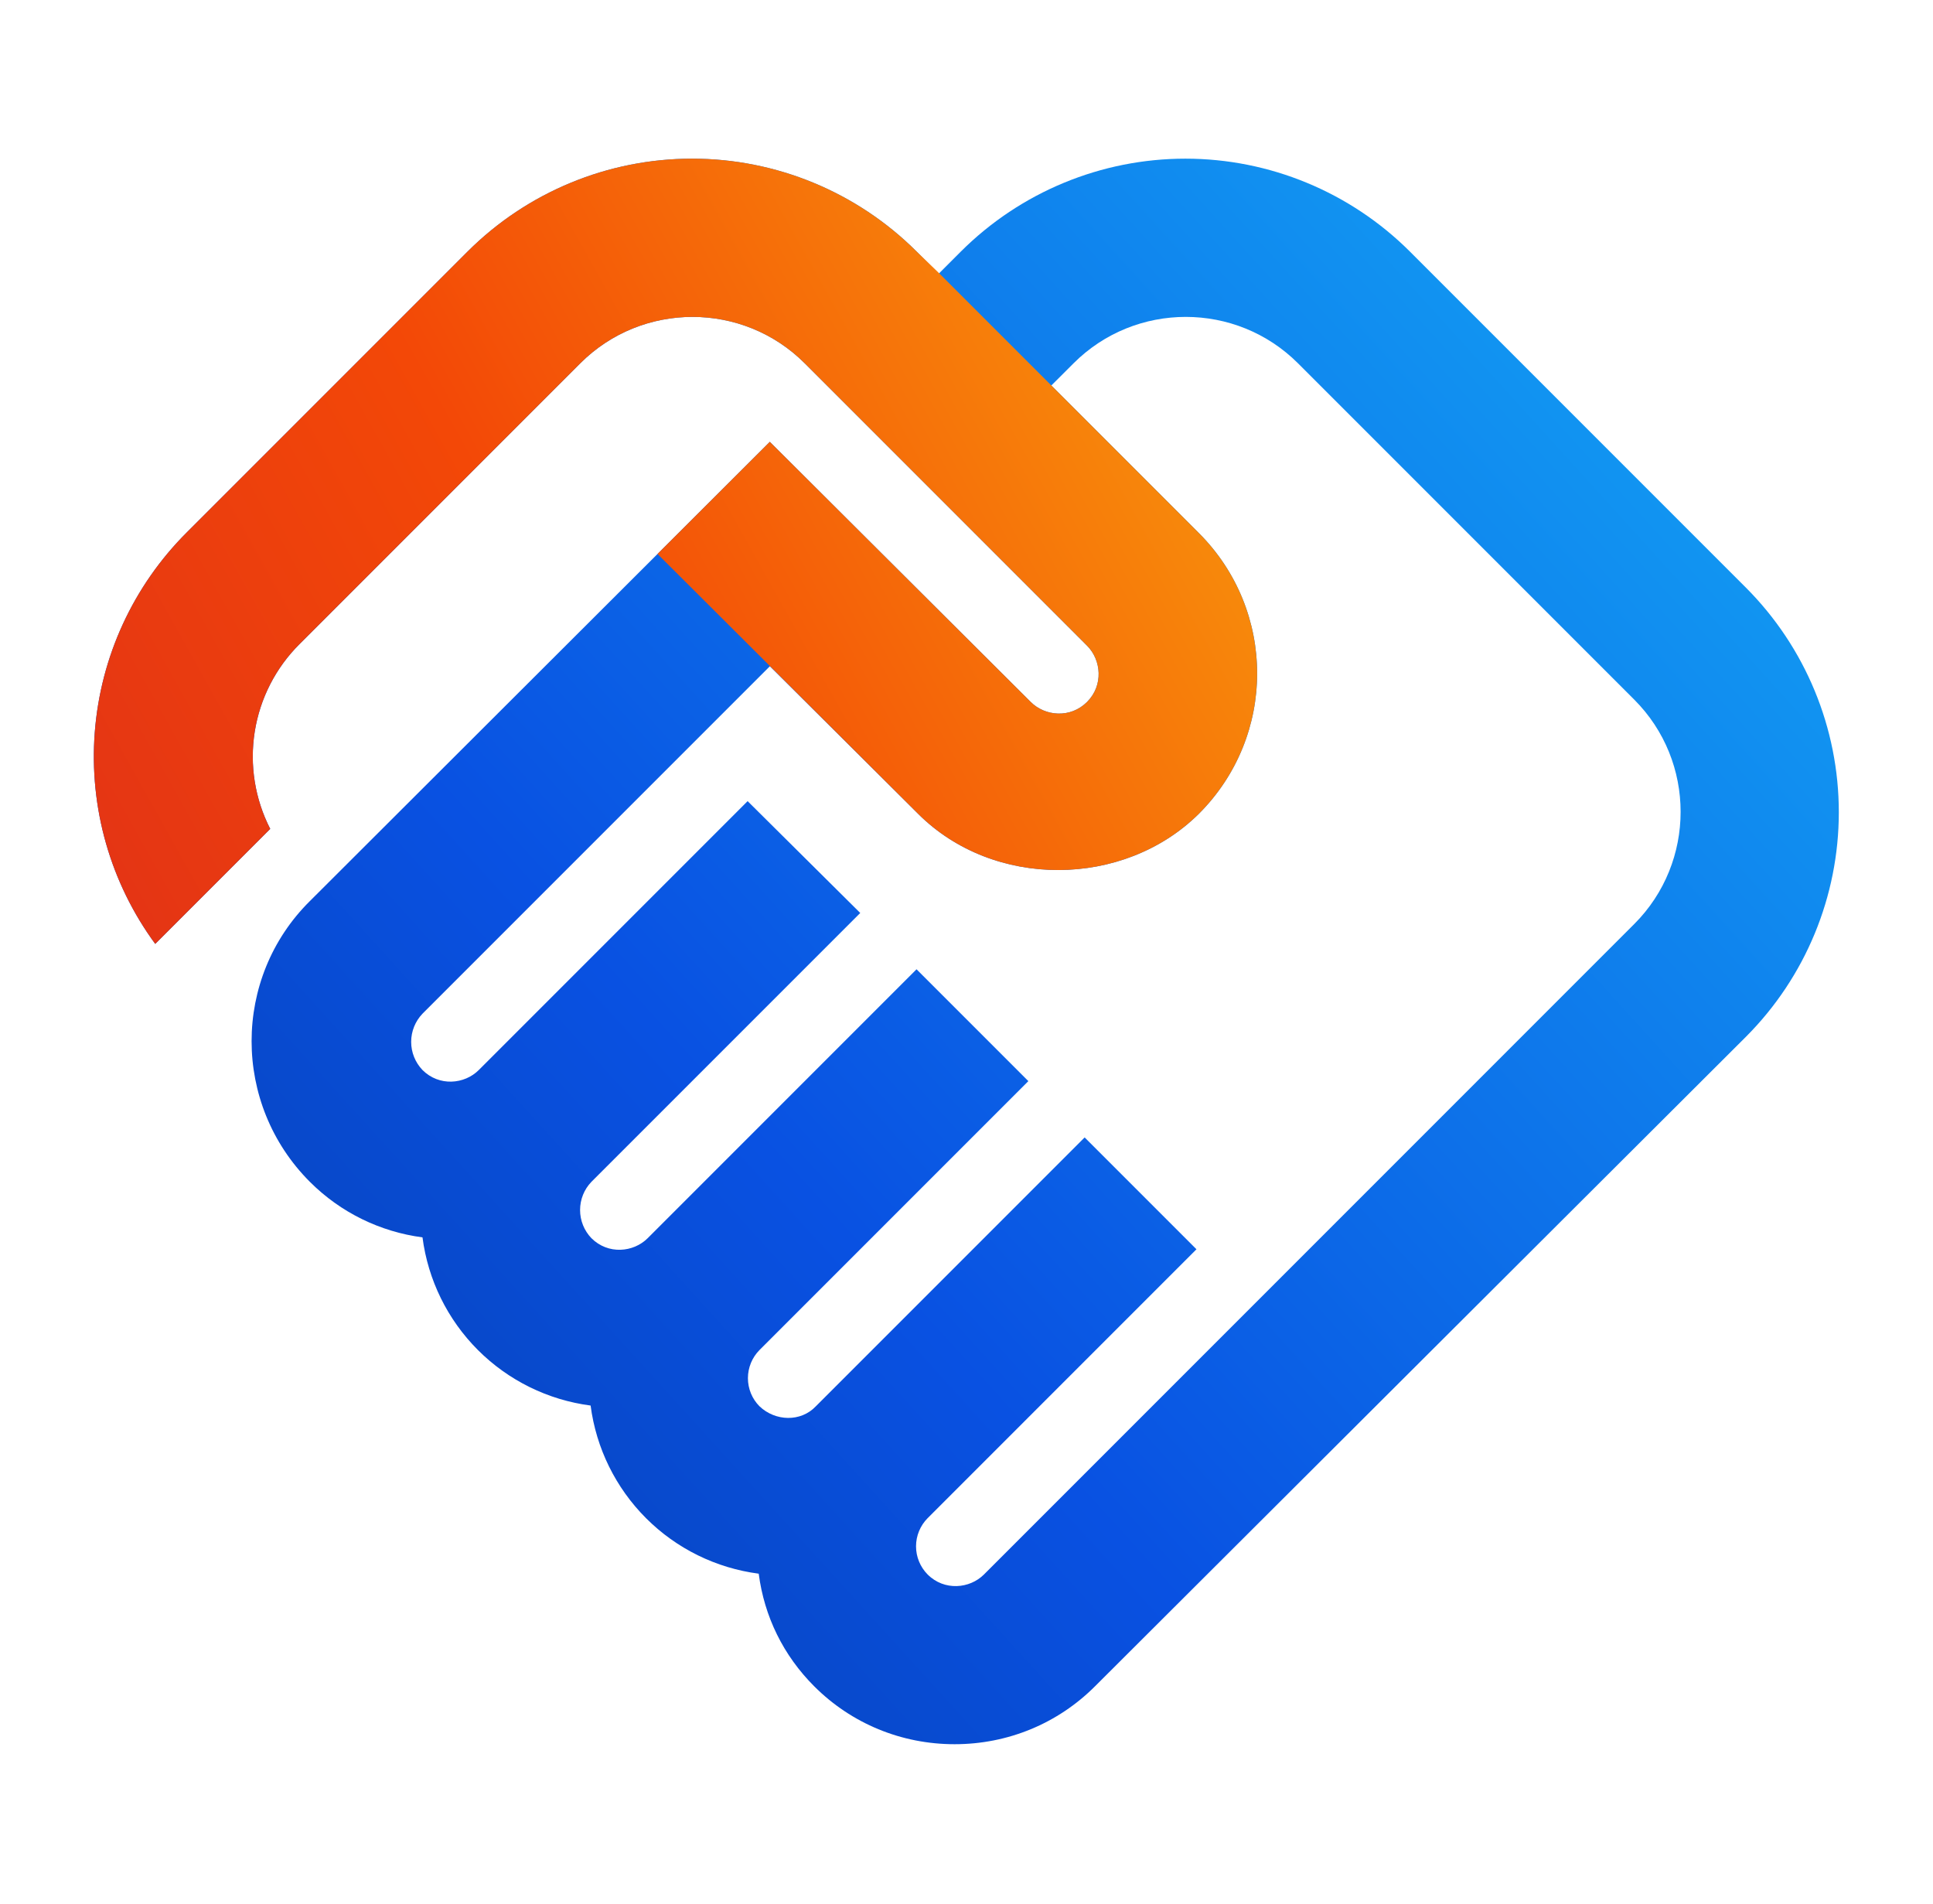
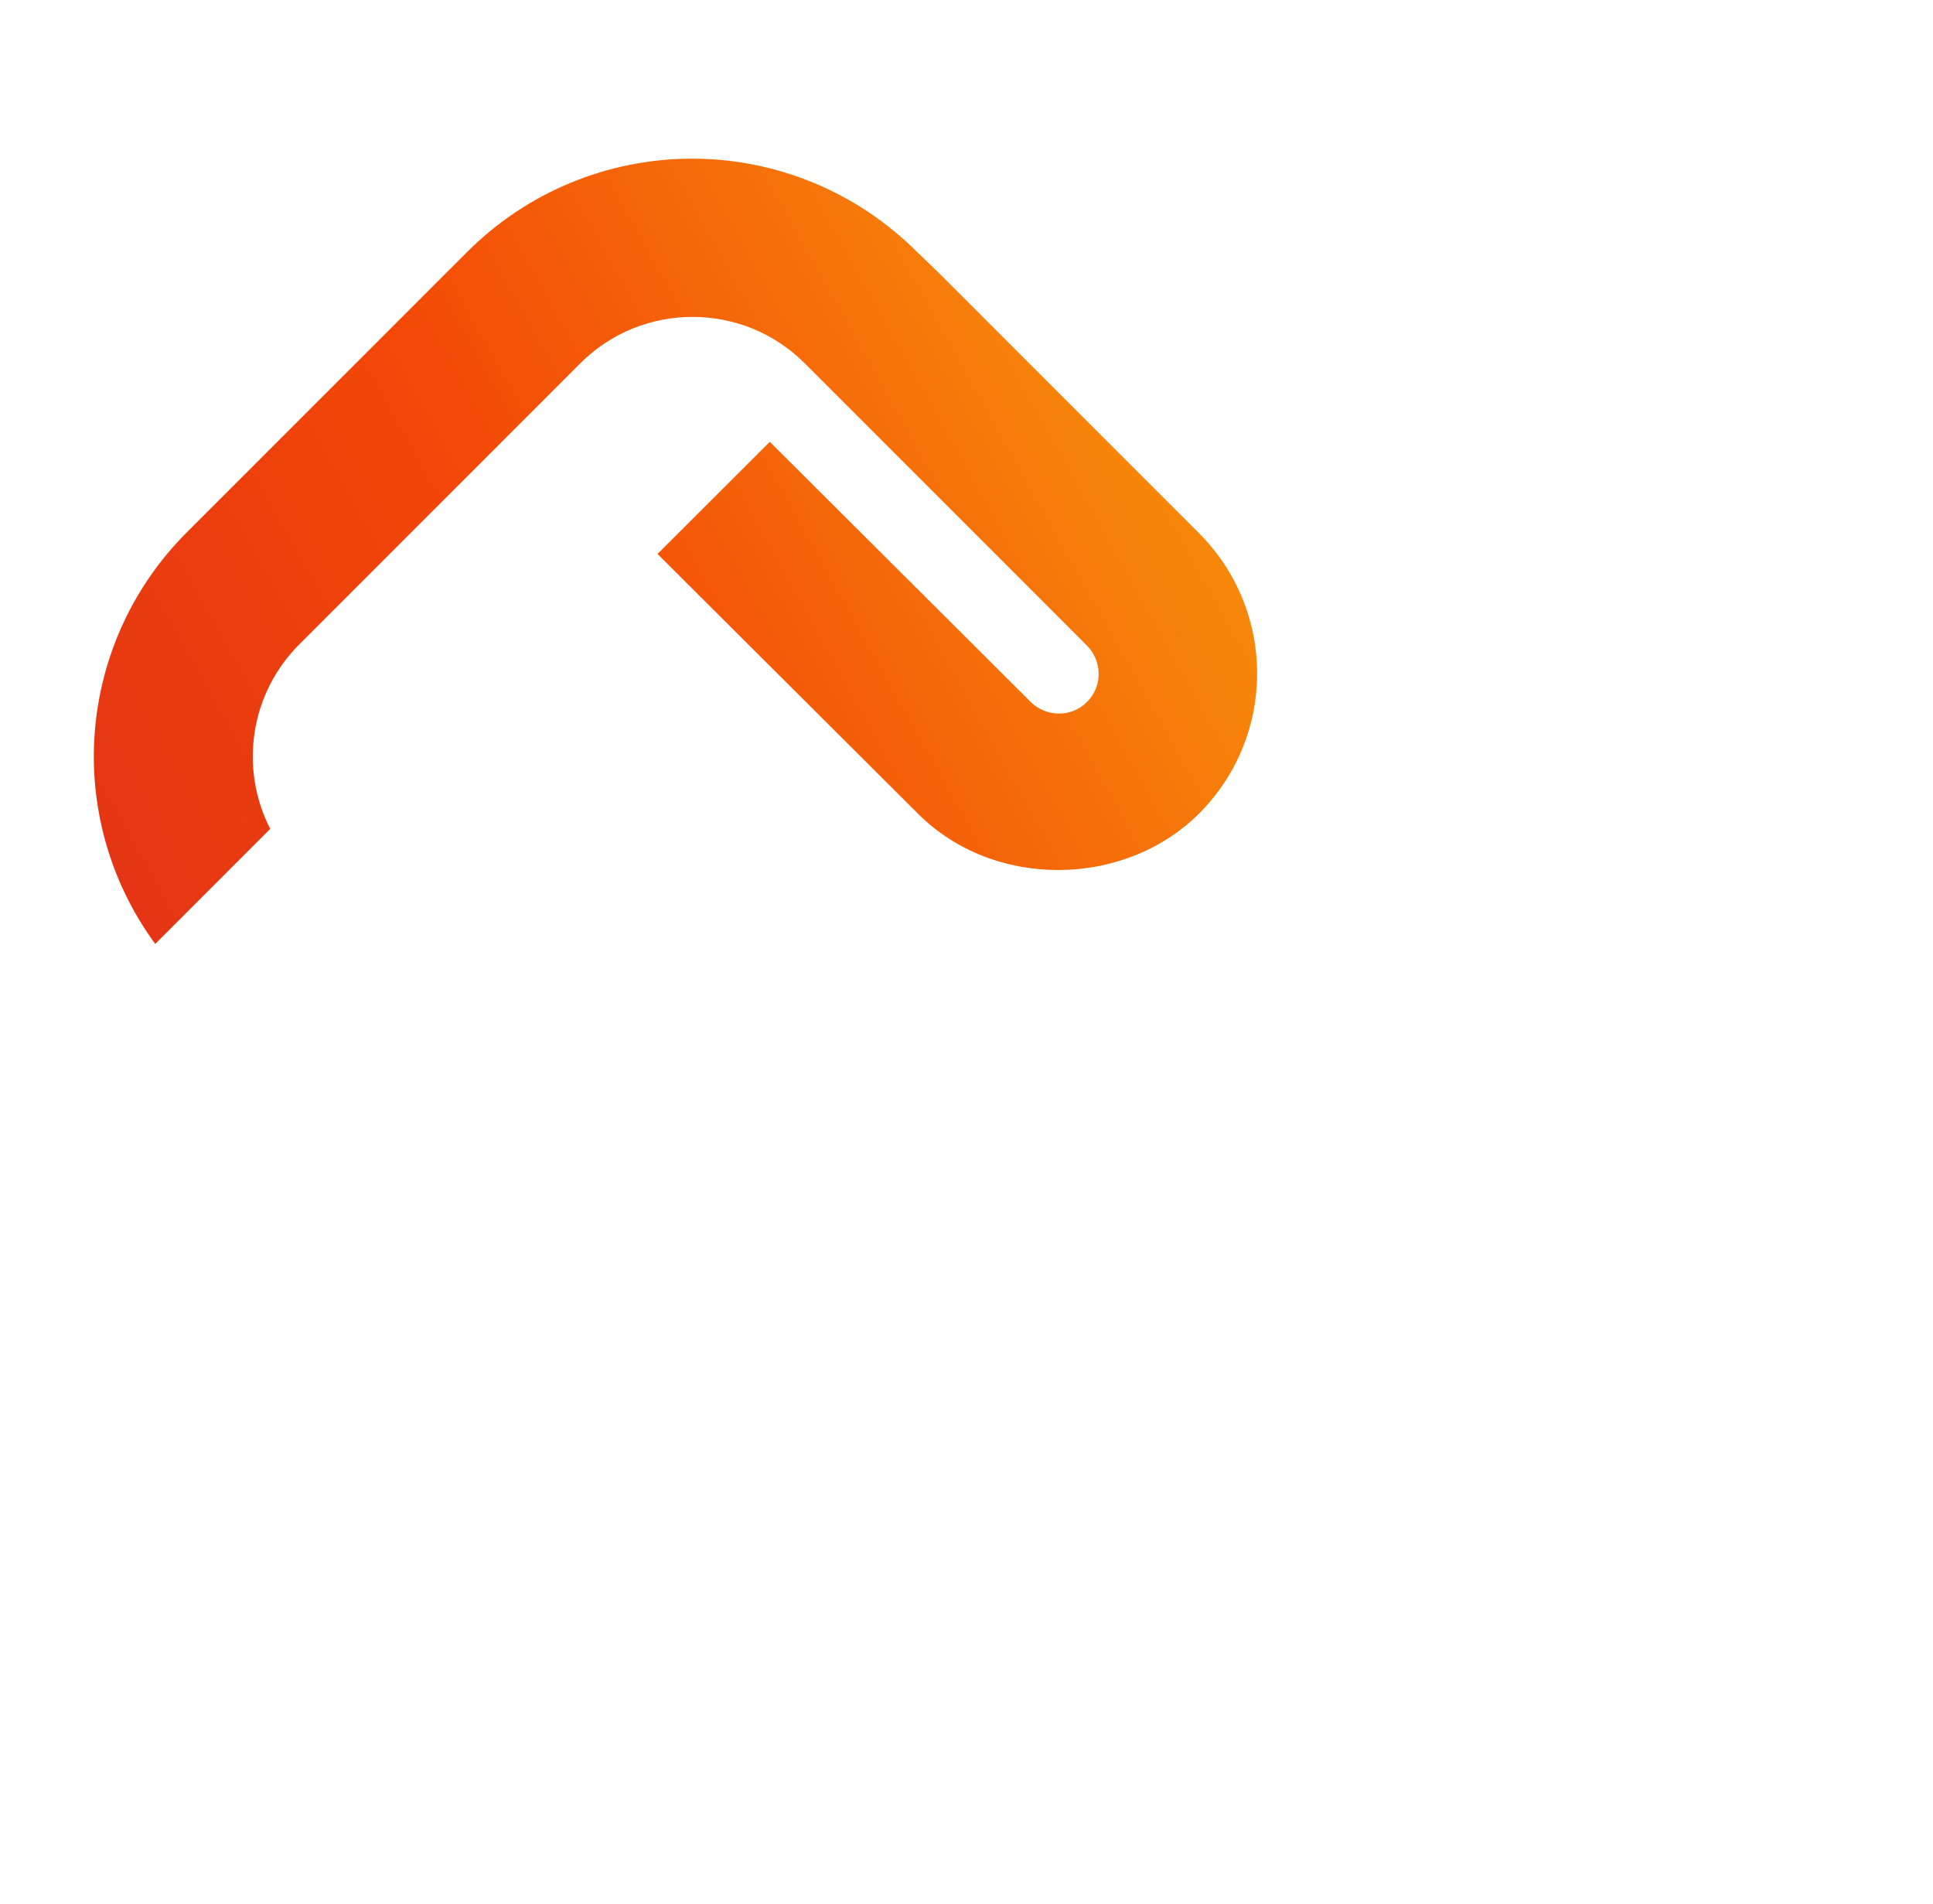
<svg xmlns="http://www.w3.org/2000/svg" width="65" height="64" viewBox="0 0 65 64" fill="none">
-   <path d="M33.087 52.934C32.607 53.414 31.753 53.493 31.193 52.934C30.944 52.682 30.803 52.342 30.803 51.987C30.803 51.632 30.944 51.292 31.193 51.04L40.233 42L36.473 38.24L27.433 47.28C26.927 47.813 26.073 47.787 25.54 47.28C25.29 47.029 25.15 46.688 25.15 46.334C25.15 45.979 25.29 45.639 25.54 45.387L34.58 36.347L30.82 32.587L21.78 41.627C21.3 42.107 20.447 42.187 19.887 41.627C19.642 41.372 19.506 41.033 19.506 40.68C19.506 40.327 19.642 39.988 19.887 39.733L28.927 30.694L25.14 26.934L16.1 35.974C15.62 36.454 14.767 36.534 14.207 35.974C13.963 35.719 13.826 35.38 13.826 35.027C13.826 34.674 13.963 34.335 14.207 34.08L25.887 22.4L30.873 27.36C33.407 29.894 37.78 29.867 40.313 27.36C42.927 24.747 42.927 20.534 40.313 17.92L35.353 12.96L36.1 12.214C38.18 10.134 41.567 10.134 43.647 12.214L54.953 23.52C57.033 25.6 57.033 28.987 54.953 31.067L33.087 52.934ZM58.713 34.853C60.711 32.85 61.833 30.136 61.833 27.307C61.833 24.478 60.711 21.764 58.713 19.76L47.407 8.454C45.403 6.456 42.689 5.334 39.86 5.334C37.031 5.334 34.317 6.456 32.313 8.454L31.567 9.2L30.82 8.454C28.817 6.456 26.103 5.334 23.273 5.334C20.444 5.334 17.73 6.456 15.727 8.454L6.287 17.894C4.483 19.691 3.383 22.076 3.187 24.616C2.992 27.155 3.713 29.68 5.22 31.733L9.087 27.867C8.571 26.86 8.389 25.716 8.566 24.599C8.744 23.482 9.271 22.451 10.073 21.654L19.513 12.214C21.593 10.134 24.98 10.134 27.06 12.214L36.553 21.707C37.033 22.187 37.113 23.04 36.553 23.6C35.993 24.16 35.14 24.08 34.66 23.6L25.887 14.854L10.42 30.294C7.807 32.88 7.807 37.12 10.42 39.733C11.46 40.773 12.793 41.414 14.207 41.6C14.393 43.034 15.049 44.366 16.072 45.389C17.094 46.411 18.426 47.067 19.86 47.254C20.047 48.688 20.702 50.019 21.725 51.042C22.747 52.065 24.079 52.72 25.513 52.907C25.7 54.347 26.34 55.654 27.38 56.694C28.633 57.947 30.313 58.64 32.1 58.64C33.887 58.64 35.567 57.947 36.82 56.694L58.713 34.853Z" fill="url(#paint0_linear_692_2591)" />
  <path d="M30.873 27.36L22.11 18.624L25.886 14.854L34.66 23.6C35.14 24.08 35.993 24.16 36.553 23.6C37.113 23.04 37.033 22.187 36.553 21.707L27.06 12.214C24.98 10.134 21.593 10.134 19.513 12.214L10.073 21.654C9.271 22.451 8.743 23.482 8.566 24.599C8.389 25.716 8.571 26.86 9.086 27.867L5.22 31.734C3.712 29.68 2.991 27.155 3.187 24.616C3.383 22.076 4.482 19.691 6.286 17.894L15.726 8.454C17.73 6.456 20.444 5.334 23.273 5.334C26.102 5.334 28.816 6.456 30.82 8.454L31.58 9.187L40.313 17.92C42.926 20.534 42.926 24.747 40.313 27.36C37.78 29.867 33.406 29.894 30.873 27.36Z" fill="url(#paint1_linear_692_2591)" />
  <defs>
    <linearGradient id="paint0_linear_692_2591" x1="3.156" y1="58.64" x2="61.833" y2="5.334" gradientUnits="userSpaceOnUse">
      <stop stop-color="#063CA7" />
      <stop offset="0.38" stop-color="#0951E2" />
      <stop offset="1" stop-color="#14AAF6" />
    </linearGradient>
    <linearGradient id="paint1_linear_692_2591" x1="-4.668" y1="32.711" x2="46.185" y2="4.356" gradientUnits="userSpaceOnUse">
      <stop stop-color="#DD2B1B" />
      <stop offset="0.45" stop-color="#F34807" />
      <stop offset="1" stop-color="#FAAC0D" />
    </linearGradient>
  </defs>
</svg>